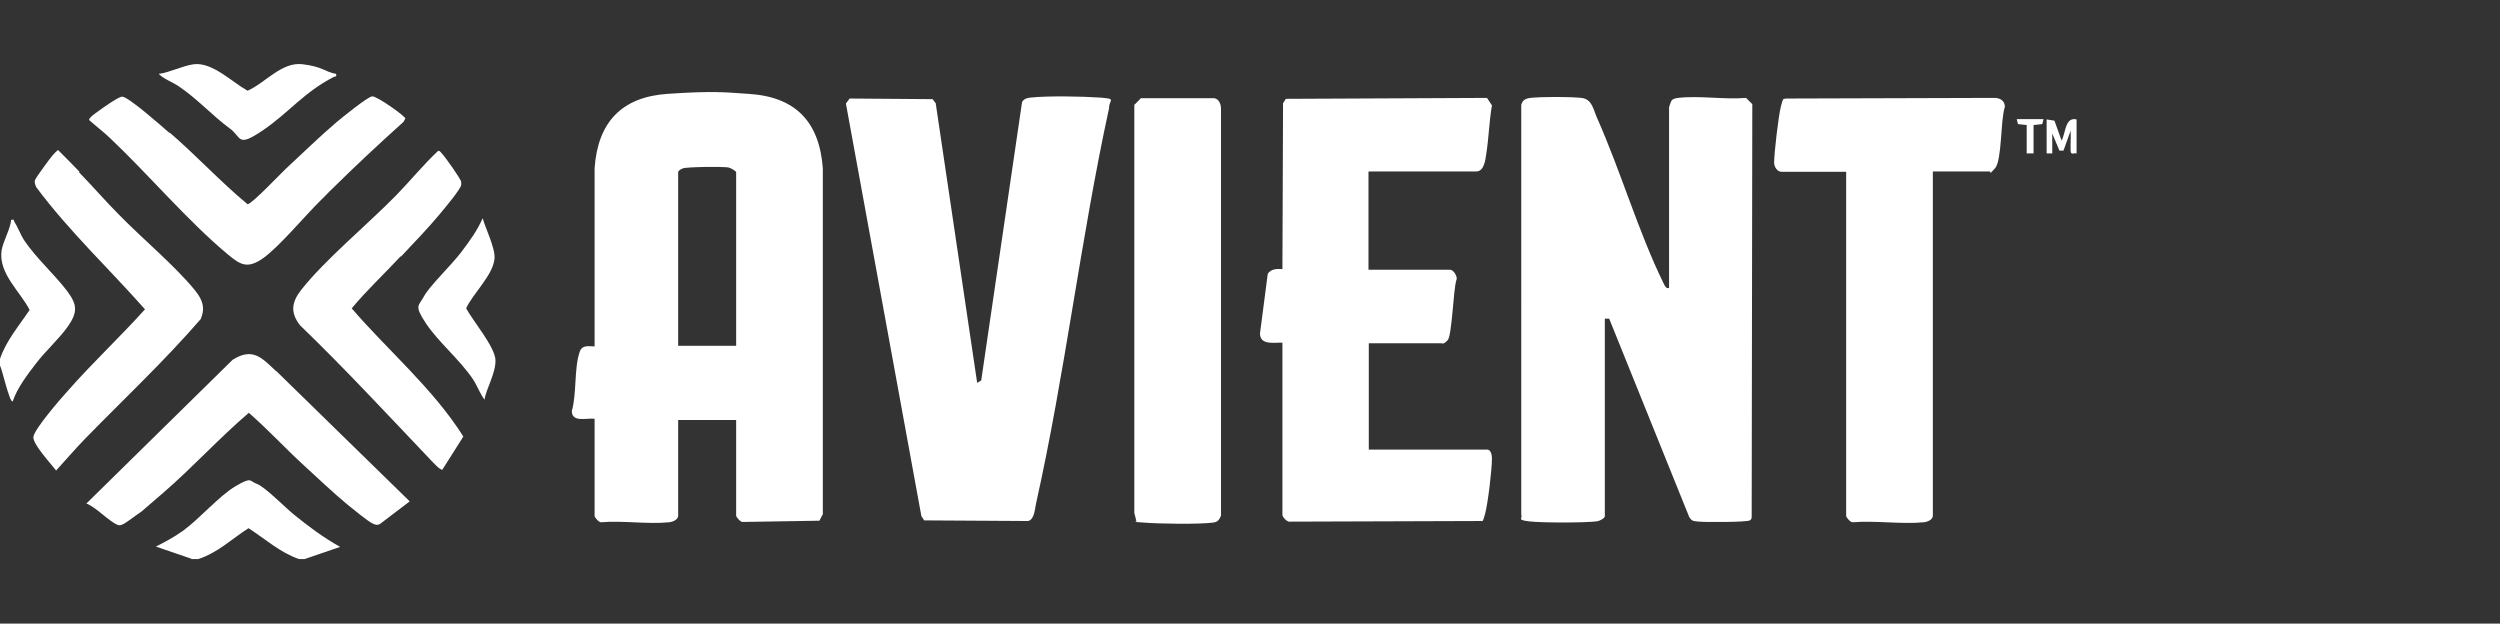
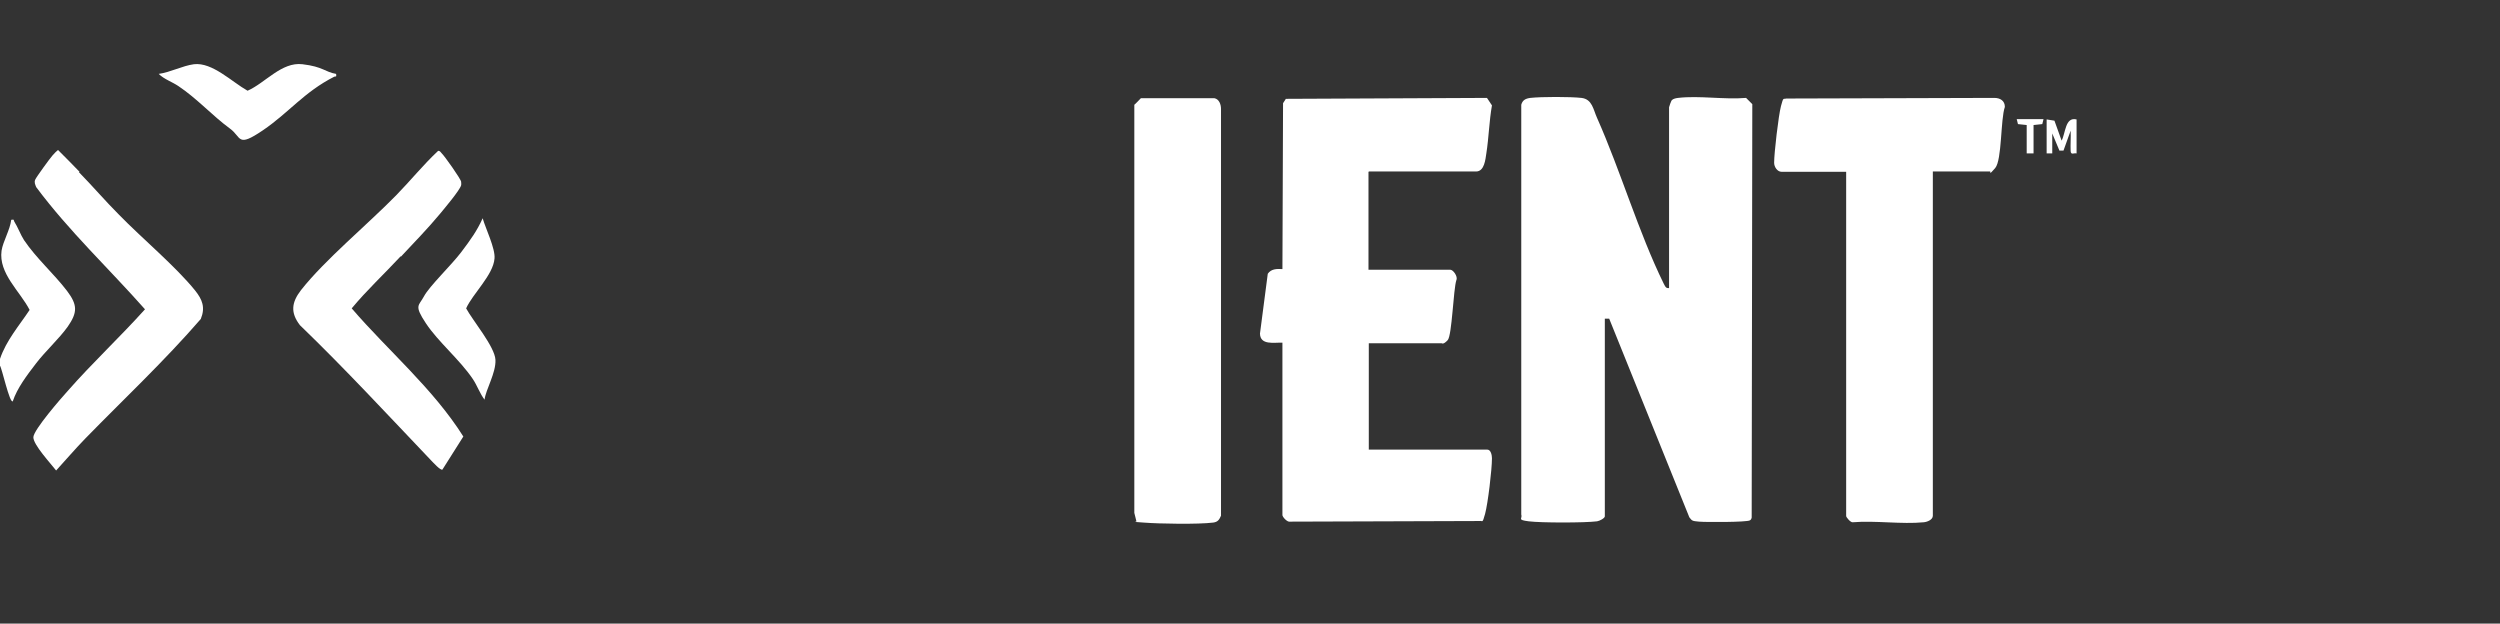
<svg xmlns="http://www.w3.org/2000/svg" id="Layer_1" version="1.1" viewBox="0 0 801.8 200">
  <rect x="0" y="0" width="801.8" height="200" fill="#333333" stroke="none" />
  <defs>
    <style>
      .st0 {
        fill: #fff;
      }
    </style>
  </defs>
  <g id="_x39_hcADM">
    <g>
-       <path class="st0" d="M61.4,179.2l-11.4-3.9c3-1.5,5.9-3.1,8.6-5,5.4-3.9,11.7-11.3,17-14.4s4.3-1.6,6.8-.7,8.8,7.3,11.7,9.7c4.8,3.9,9.6,7.5,15,10.5l-11.4,3.9h-1.8c-6.1-2.1-10.9-6.5-16.2-9.9-5.3,3.4-9.9,7.9-16.1,9.9h-2.3Z" />
      <path class="st0" d="M0,115.1c2-5.9,6.1-10.6,9.5-15.7-3.1-6-10-11.7-9-19,.5-3.1,2.7-6.6,3.1-9.9,1.1-.2.7.1,1,.6,1.1,1.7,2,4.2,3.1,5.9,3.9,5.8,9.6,10.8,13.8,16.3,3.4,4.5,3.4,6.9.2,11.5-2.8,3.9-7.1,7.8-10.1,11.7s-6.1,8-7.5,12.2c-1,.8-3.5-10.7-4.1-11.4v-2.3Z" />
      <path class="st0" d="M665.9,49.2c-.7-.2-1.7.6-1.8-.7-.1-2.2.1-4.4,0-6.6l-2.3,6.4h-1.3s-2.3-5.5-2.3-5.5v6.4h-1.8v-10.9l2.5.4,2.3,6.4c1.3-2.4,1.1-7.7,4.8-6.8v10.9Z" />
      <path class="st0" d="M535.3,92.4v-58c0-.2.7-2.1.9-2.3.6-.5,1.3-.6,2-.7,6.7-.8,14.9.6,21.8,0l2,2-.2,132.6c-.1.4-.2.7-.6.9-1,.6-14.2.6-16.3.4s-2.2-.2-3.1-1.4l-25.7-63.7h-1.4s0,63.4,0,63.4c0,.6-1.7,1.5-2.5,1.6-3.9.5-18,.5-21.9,0s-1.9-.8-2.4-2.2V33.6c.4-1.5,1.4-2,2.9-2.2,3.5-.4,12.9-.4,16.4,0s3.8,3.8,5,6.4c7.6,17.1,13.3,36.7,21.4,53.2.4.7.6,1.5,1.6,1.4Z" />
-       <path class="st0" d="M236.1,134.7h-18.6v30.7c0,1.3-1.8,2-2.9,2.1-6.8.7-14.9-.6-21.8,0-.7.1-2.1-1.6-2.1-2v-31.2c-2.6-.3-7.3,1.3-7.3-2.5,1.6-5.5.7-13.7,2.5-18.9.8-2.4,2.8-1.8,4.8-1.8v-57.1c1-14.7,8.6-22.9,23.4-23.9s18.4-.5,25.9,0c15.1.9,22.8,8.9,23.9,23.9v110.9s-1.1,2.1-1.1,2.1l-24.6.4c-.7.1-2.1-1.6-2.1-2v-30.7ZM236.1,111v-55.7c0-.5-1.9-1.5-2.5-1.6-1.9-.3-13.3-.2-14.6.3s-1.5,1.1-1.5,1.2v55.7h18.6Z" />
-       <path class="st0" d="M313.4,122.8l1.3-.8,13.1-89.3c.6-1,1.6-1.3,2.7-1.4,5.4-.6,16.7-.4,22.3,0s2.8.7,2.9,3.4c-9.1,41.8-14.1,85.1-23.4,126.7-.4,1.8-.5,5.1-2.5,5.7l-33.4-.2-.9-1.4-24.2-132.3,1.2-1.6,26.6.2,1,1.3,13.3,89.7Z" />
      <path class="st0" d="M438.9,55.1v31.4h26.2c1,0,2.5,2.2,2,3.3-1,3-1.4,17.8-2.8,19.3s-1.8,1-1.9,1h-23.4v34.1h38c1.2,0,1.5,1.9,1.5,2.8,0,3.6-1.3,14.5-2.2,17.8s-.8,2.1-1.7,2.3l-60.8.2c-.9.3-2.5-1.5-2.5-2.1v-55.3c-2.7-.1-7.1.9-7.2-2.9l2.5-19.2c1.1-1.6,2.9-1.6,4.7-1.5l.2-53.2.9-1.4,64.5-.3,1.6,2.4c-.9,5.1-1,10.3-1.8,15.4-.3,1.9-.6,5.8-3.3,5.8h-34.3Z" />
      <path class="st0" d="M619.9,55.1v110.3c0,1.3-1.8,2-2.9,2.1-7.1.7-15.5-.6-22.8,0-.7.1-2.1-1.6-2.1-2V55.1h-20.7c-1.4,0-2.4-1.6-2.4-2.9,0-3.1,1.4-15.2,2.2-18.2s.7-2.1,1.7-2.4l66.7-.2c1.9,0,3.4.9,3.4,2.9-1.4,3.9-.9,17-3.1,19.6s-1.4,1.1-1.6,1.1h-18.4Z" />
      <path class="st0" d="M364.4,166.9l-.6-2.4V33.6c.1,0,2.1-2.1,2.1-2.1h23.6c1.5.3,2.1,2,2.1,3.4v130.5c-.6,1.4-1.1,2-2.5,2.2-4.8.6-17.3.4-22.3,0s-1.7,0-2.4-.6Z" />
-       <path class="st0" d="M88.5,118.9l42.9,41.9-9.6,7.3c-.8.4-1.4.2-2.1-.1-1.8-.8-6.5-4.8-8.3-6.2-4.6-3.8-9.4-8.4-13.9-12.5-6-5.5-11.6-11.6-17.7-16.9-9.5,8.1-18,17.5-27.5,25.7s-5.8,5.1-8.7,7.2-4.6,3.5-5.7,3.1c-2.7-.9-7.1-5.8-10.2-6.9l46.9-46.1c6.5-4.1,9.4-.6,13.9,3.6Z" />
      <path class="st0" d="M25.3,55.2c4.4,4.5,8.5,9.3,12.9,13.7,7.3,7.5,18.1,16.5,24.4,24.3,2.3,2.9,3.3,5.4,1.8,9.1-11.6,13.4-24.7,25.7-37.1,38.4-3.2,3.3-6.2,6.8-9.3,10.2-1.6-2.1-7.4-8.3-7.3-10.7s9-12.6,11-14.8c7.9-9,16.8-17.3,24.8-26.2-11.5-13-24.4-25.1-34.9-39.2-.3-.8-.7-1.5-.3-2.4s4.7-6.8,5.5-7.7,1.2-1.3,1.8-1.8c2.3,2.3,4.6,4.6,6.9,7Z" />
      <path class="st0" d="M128.5,82.2c-5.2,5.6-10.9,10.9-15.7,16.7,11.7,13.6,26.1,25.7,35.8,41.1l-6.7,10.6c-.6.4-3.1-2.4-3.6-2.9-13.9-14.6-27.6-29.4-42.1-43.4-3.1-4-2.7-7.3.3-11.2,7.6-9.7,21.5-21.2,30.5-30.4,4.6-4.7,8.7-9.8,13.5-14.3.6-.1.8.4,1.1.7.9.8,6.2,8.3,6.3,9.2s0,.7,0,1.1c-.4,1.6-5.4,7.5-6.8,9.2-3.9,4.7-8.3,9.2-12.5,13.7Z" />
-       <path class="st0" d="M54.4,42.5c8.6,7.4,16.3,15.8,25,23,1.3,0,10.6-9.8,12.3-11.4,5.3-4.9,10.6-10.1,16.1-14.8,1.8-1.5,10.1-8.3,11.6-8.4s10.5,6.3,10.6,7.1l-.6,1.1c-7.8,7-15.5,14.2-23,21.6-1.2,1.1-2.2,2.3-3.4,3.4-5.1,5-13.4,15-18.6,18.7s-7.5,1.9-11.2-1.1c-12.7-10.5-25.7-25.9-38-37.5-2-1.9-4.5-3.8-6.6-5.7-.2-.8,2.4-2.4,3-2.9,1.2-.9,6.6-4.7,7.6-4.6,2.1.1,12.8,9.6,15.1,11.6Z" />
      <path class="st0" d="M155.5,128.3c-1.6-2-2.4-4.6-3.9-6.8-4.2-6.2-11.1-11.9-15-17.8s-2.3-5.5-.6-8.7,8.8-10,11.9-14.1,5.1-6.9,6.9-10.9c.9,3.2,4.1,9.7,3.8,12.9-.4,5.3-7,11.3-9.1,16,2.1,3.9,9.2,12.3,9.4,16.5s-3.1,9.5-3.5,12.8Z" />
      <path class="st0" d="M107.8,23.7c.2,1.2-.2.7-.6.9-9.8,5-14.5,11.5-22.9,17.2s-6.7,2.2-10.6-.6c-5.6-4.1-10.5-9.6-16.5-13.6-2.1-1.4-4.6-2.2-6.3-3.9,3.7-.5,7.6-2.6,11.3-3.1,5.9-.7,12.2,5.7,17.2,8.5,5.7-2.5,10.9-9.3,17.6-8.5s7.2,2.5,10.8,3.1Z" />
      <polygon class="st0" points="655.4 38.2 655 39.8 652.2 40.1 652.2 49.2 650 49.2 650 40.1 647.2 39.8 646.8 38.2 655.4 38.2" />
    </g>
  </g>
</svg>